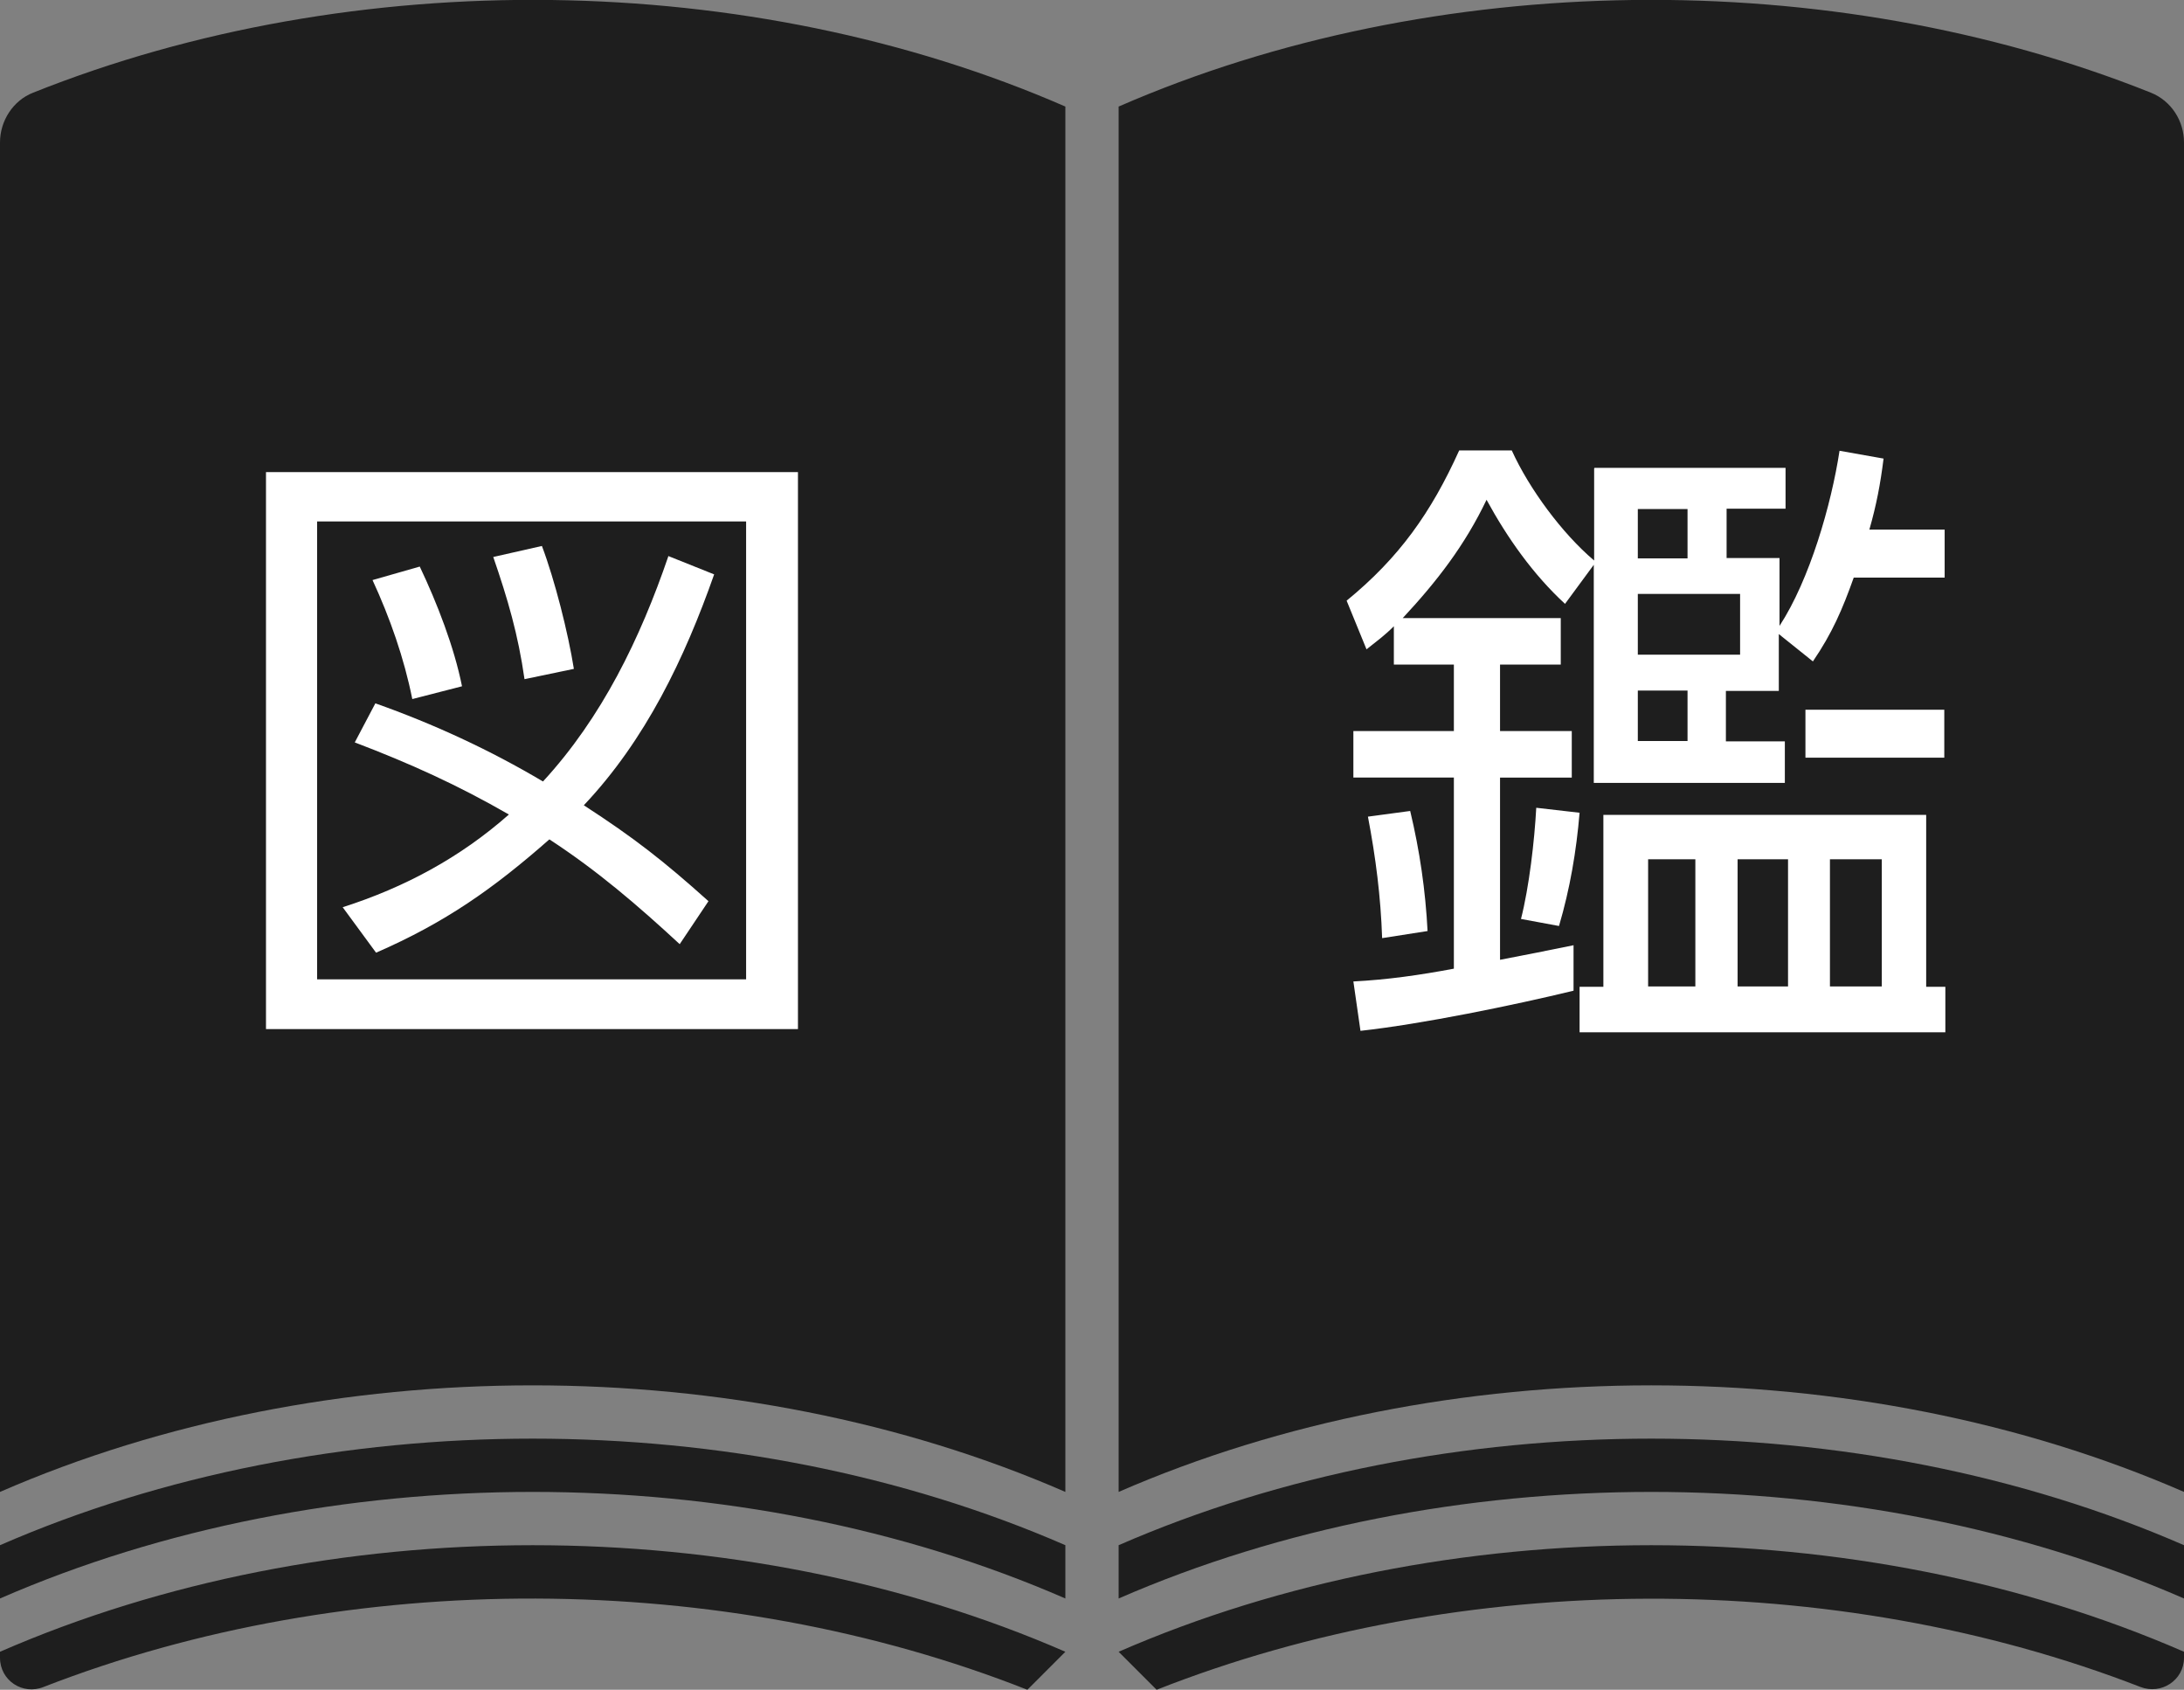
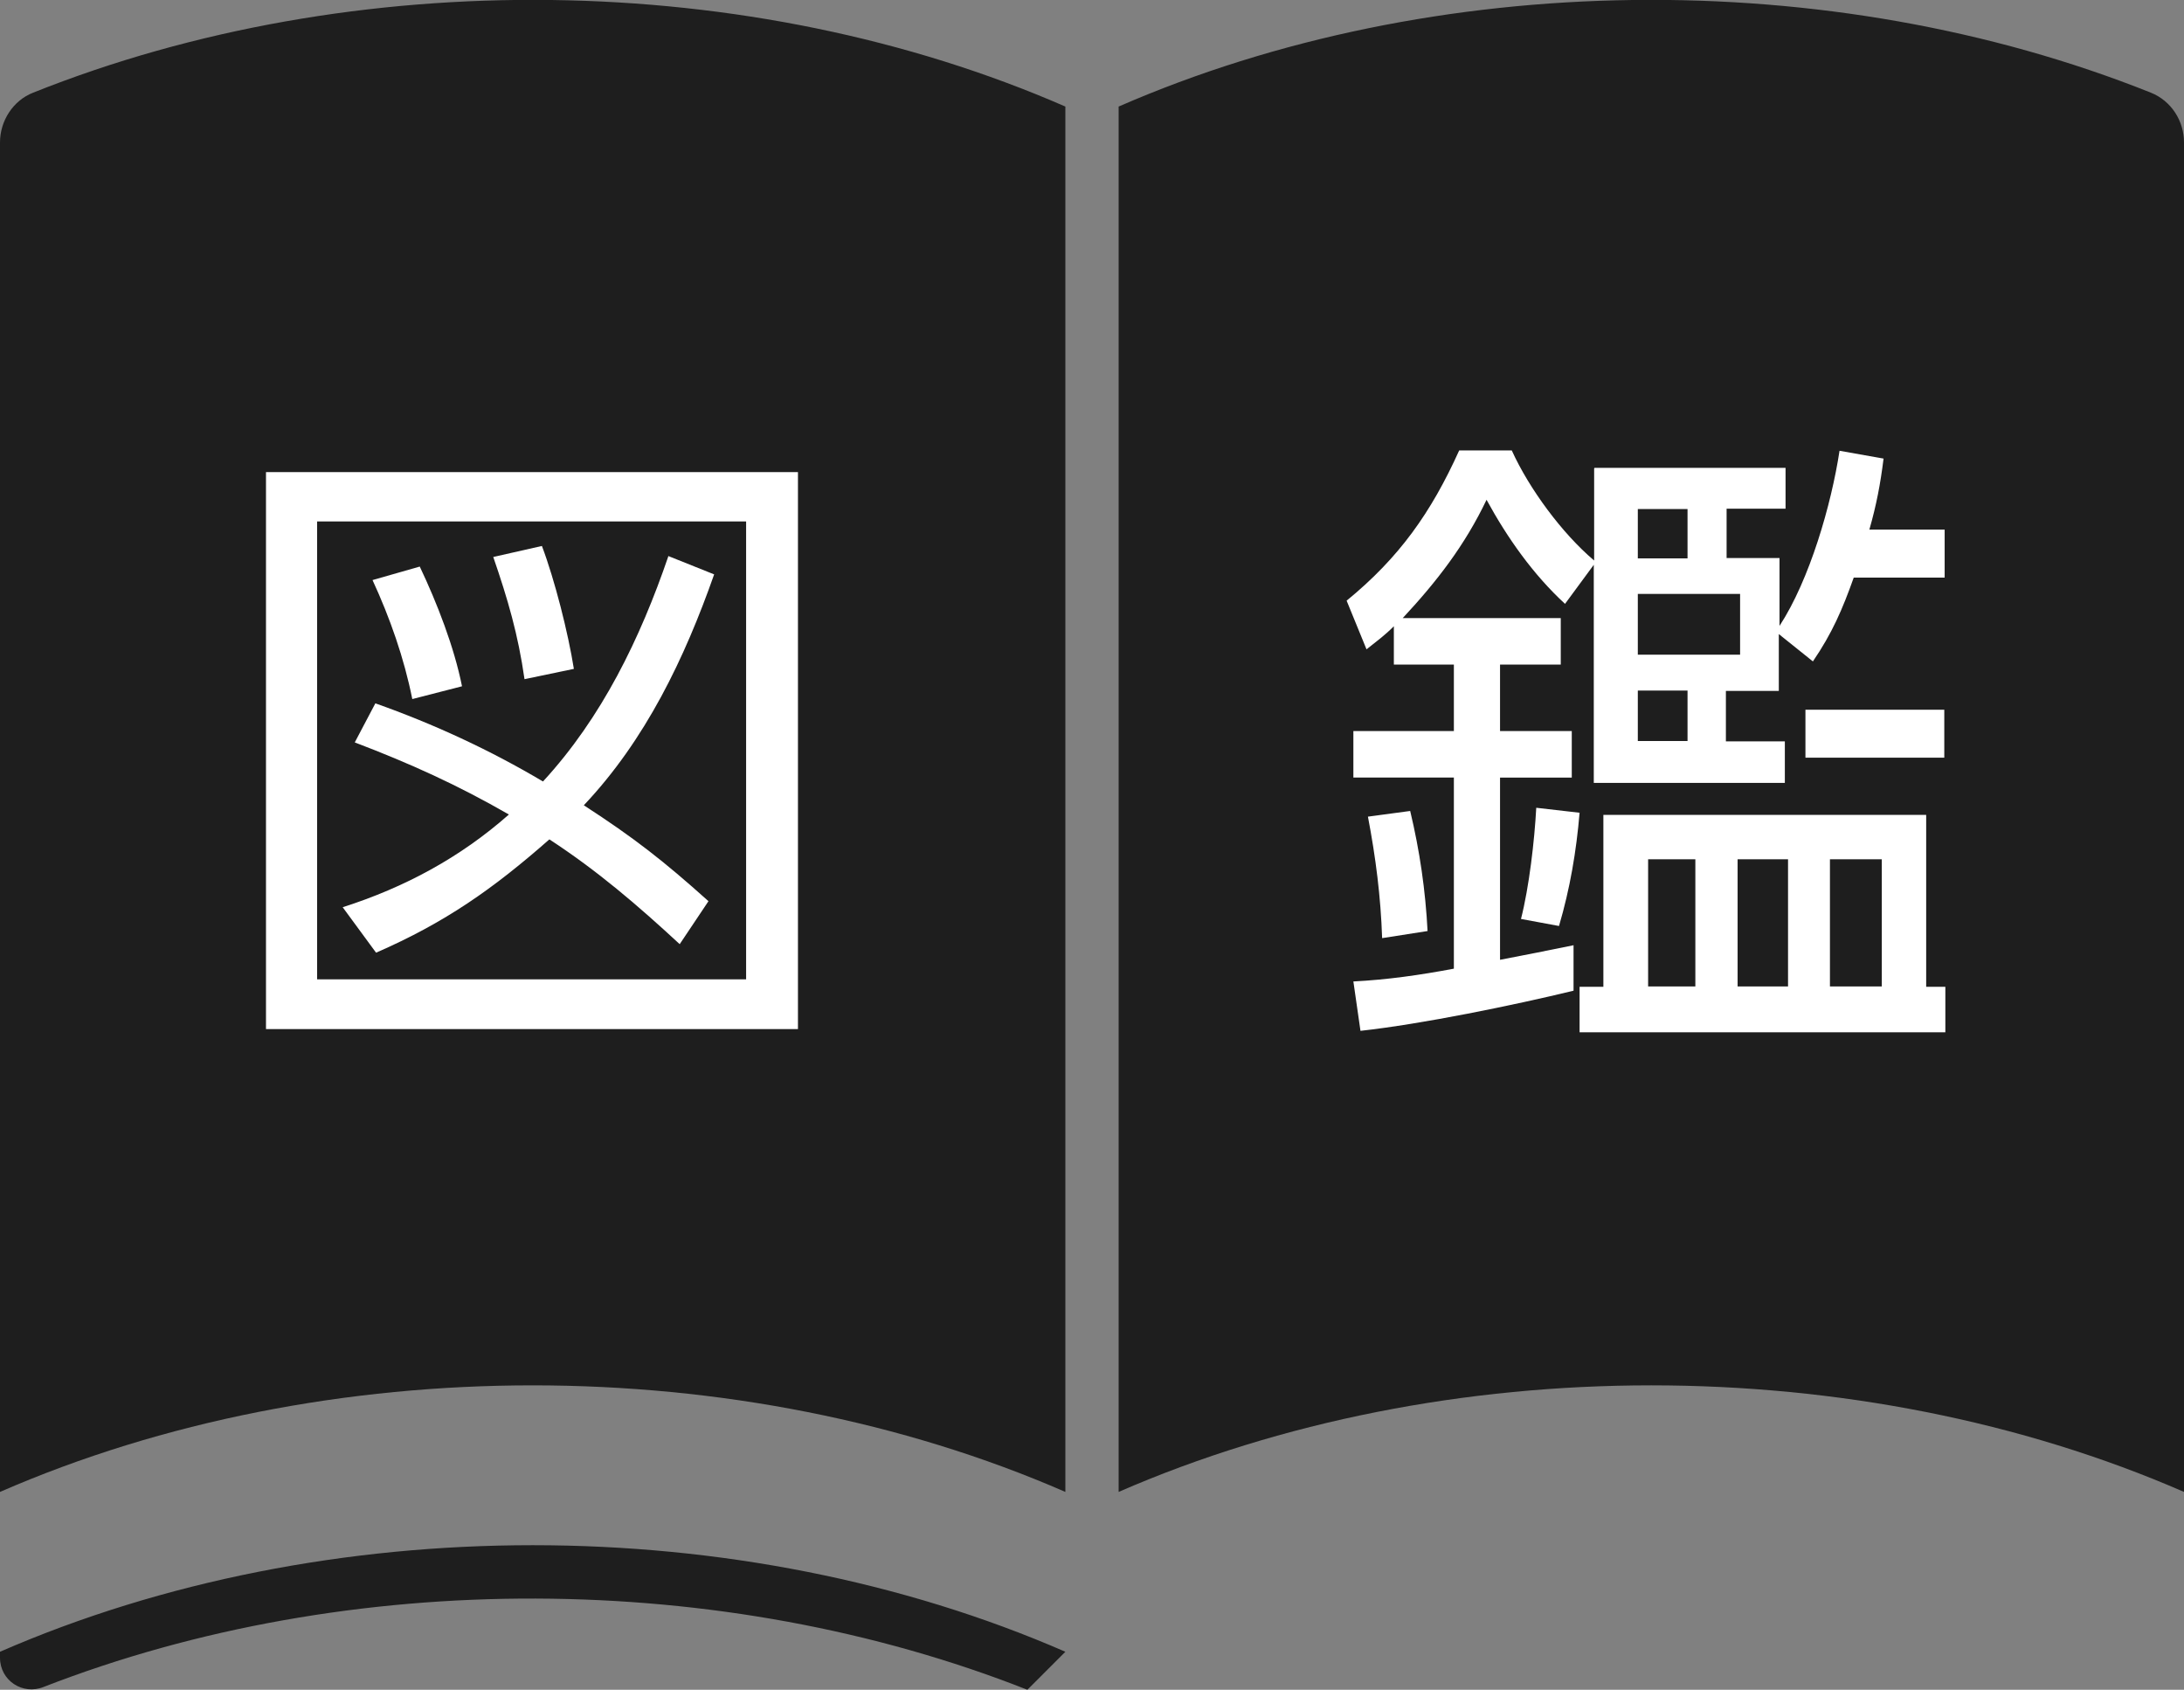
<svg xmlns="http://www.w3.org/2000/svg" id="_レイヤー_2" viewBox="0 0 61.5 47.57">
  <rect x="0" y="0" width="61.5" height="47.57" fill="#808080" stroke="none" />
  <defs>
    <style>.cls-1{fill:#1e1e1e;}.cls-1,.cls-2{stroke-width:0px;}.cls-2{fill:#fff;}</style>
  </defs>
  <g id="artwork">
    <path class="cls-1" d="m.93,2.61C9.96-1,21.13-.87,30,3v39c-9.18-4-20.82-4-30,0V4.01c0-.61.37-1.18.93-1.4Z" />
    <path class="cls-1" d="m31.5,3c8.87-3.87,20.04-4,29.07-.39.57.23.93.79.93,1.4v37.99c-9.18-4-20.82-4-30,0V3Z" />
-     <path class="cls-1" d="m0,43.5c9.18-4,20.82-4,30,0v1.5c-9.18-4-20.82-4-30,0v-1.5Z" />
-     <path class="cls-1" d="m31.5,43.5c9.18-4,20.82-4,30,0v1.5c-9.18-4-20.82-4-30,0v-1.5Z" />
    <path class="cls-1" d="m0,46.5v.17c0,.64.64,1.06,1.23.82,8.61-3.35,19.11-3.31,27.7.08l1.07-1.07c-9.18-4-20.82-4-30,0Z" />
-     <path class="cls-1" d="m31.5,46.5l1.07,1.07c8.59-3.39,19.09-3.42,27.7-.08.59.23,1.23-.19,1.23-.82v-.17c-9.18-4-20.82-4-30,0Z" />
    <path class="cls-2" d="m22.47,13.29v15.68H7.49v-15.68h14.98Zm-13.54,1.39v12.89h12.08v-12.89h-12.08Zm9.88.97l1.3.52c-.83,2.36-1.93,4.66-3.67,6.5,1.42.92,2.25,1.57,3.51,2.7l-.81,1.21c-1.19-1.1-2.32-2.07-3.67-2.95-1.58,1.39-2.93,2.34-4.88,3.19l-.94-1.28c1.75-.56,3.31-1.4,4.68-2.61-1.44-.83-2.79-1.44-4.34-2.03l.58-1.1c1.64.58,3.22,1.31,4.72,2.2,1.66-1.8,2.74-4.03,3.53-6.34Zm-5.8,3.67l-1.4.36c-.23-1.15-.63-2.29-1.12-3.35l1.33-.38c.49,1.03.97,2.27,1.19,3.37Zm3.15-.49l-1.39.29c-.18-1.26-.47-2.25-.88-3.44l1.37-.31c.36.95.74,2.45.9,3.46Z" />
    <path class="cls-2" d="m44.9,13.17h5.38v1.15h-1.66v1.39h1.49v1.91c.85-1.3,1.46-3.42,1.69-4.93l1.24.22c-.09.72-.2,1.3-.4,2h2.12v1.35h-2.56c-.32.9-.61,1.57-1.15,2.36l-.96-.77v1.6h-1.49v1.42h1.66v1.17h-5.38v-6.14l-.81,1.1c-.9-.83-1.62-1.85-2.21-2.93-.61,1.28-1.4,2.3-2.36,3.33h4.45v1.31h-1.71v1.87h2.02v1.31h-2.02v5.13c.68-.13,1.39-.27,2.07-.41v1.28c-1.69.41-4.27.94-6,1.13l-.2-1.39c.97-.05,1.87-.18,2.83-.36v-5.38h-2.83v-1.31h2.83v-1.87h-1.69v-1.08c-.27.27-.47.41-.77.65l-.56-1.37c1.48-1.21,2.38-2.48,3.17-4.23h1.48c.49,1.08,1.42,2.34,2.32,3.1v-2.59Zm-4.7,13.04l-1.28.2c-.04-1.17-.18-2.27-.4-3.42l1.19-.16c.27,1.13.43,2.23.49,3.39Zm3.71-.14l-1.08-.2c.23-.9.38-2.2.43-3.13l1.22.14c-.09,1.08-.27,2.14-.58,3.19Zm10.33,1.71h.54v1.28h-10.3v-1.28h.67v-4.84h9.09v4.84Zm-8.12-13.45v1.39h1.4v-1.39h-1.4Zm0,2.39v1.71h2.88v-1.71h-2.88Zm0,2.72v1.42h1.4v-1.42h-1.4Zm.29,4.75v3.58h1.33v-3.58h-1.33Zm2.52,0v3.58h1.42v-3.58h-1.42Zm5.82-2.86h-3.91v-1.35h3.91v1.35Zm-3.22,2.86v3.58h1.46v-3.58h-1.46Z" />
  </g>
</svg>